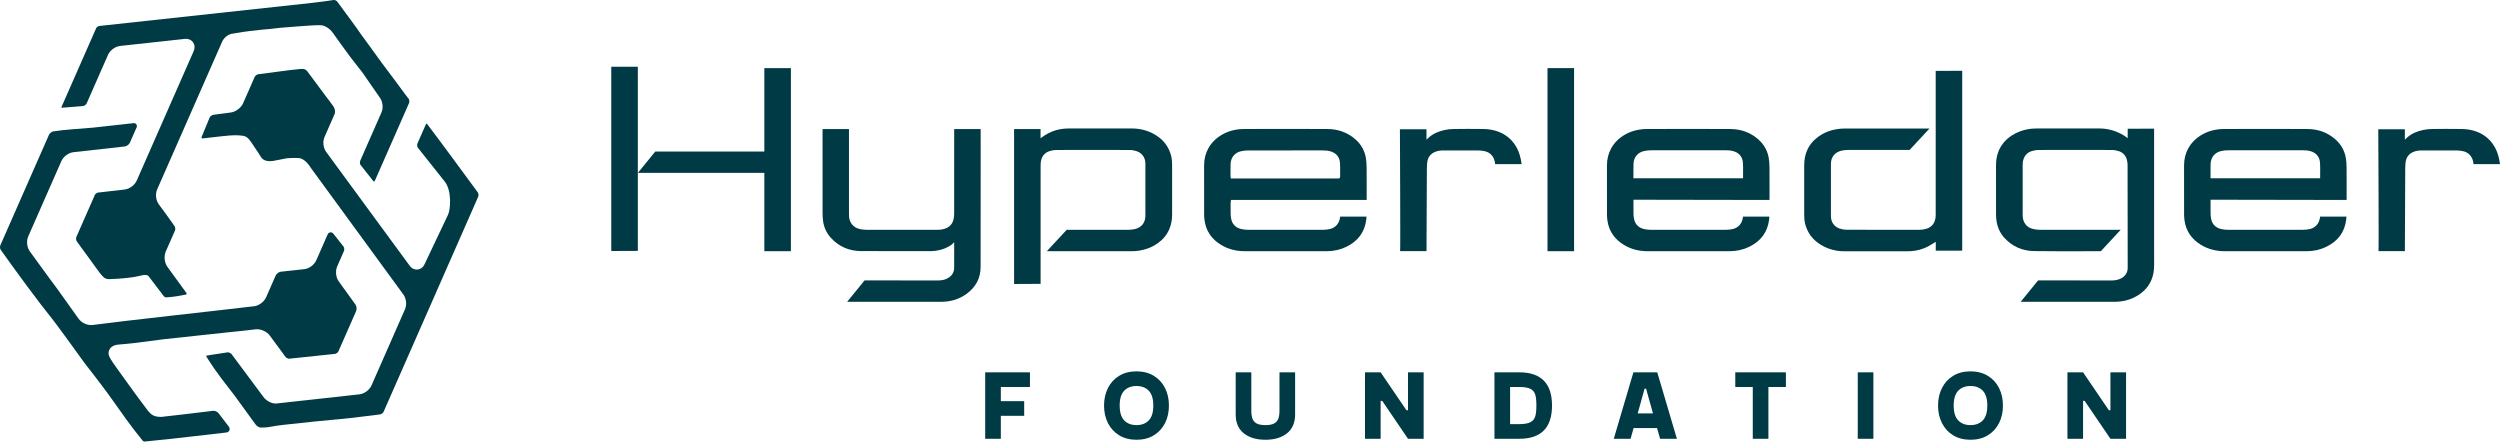
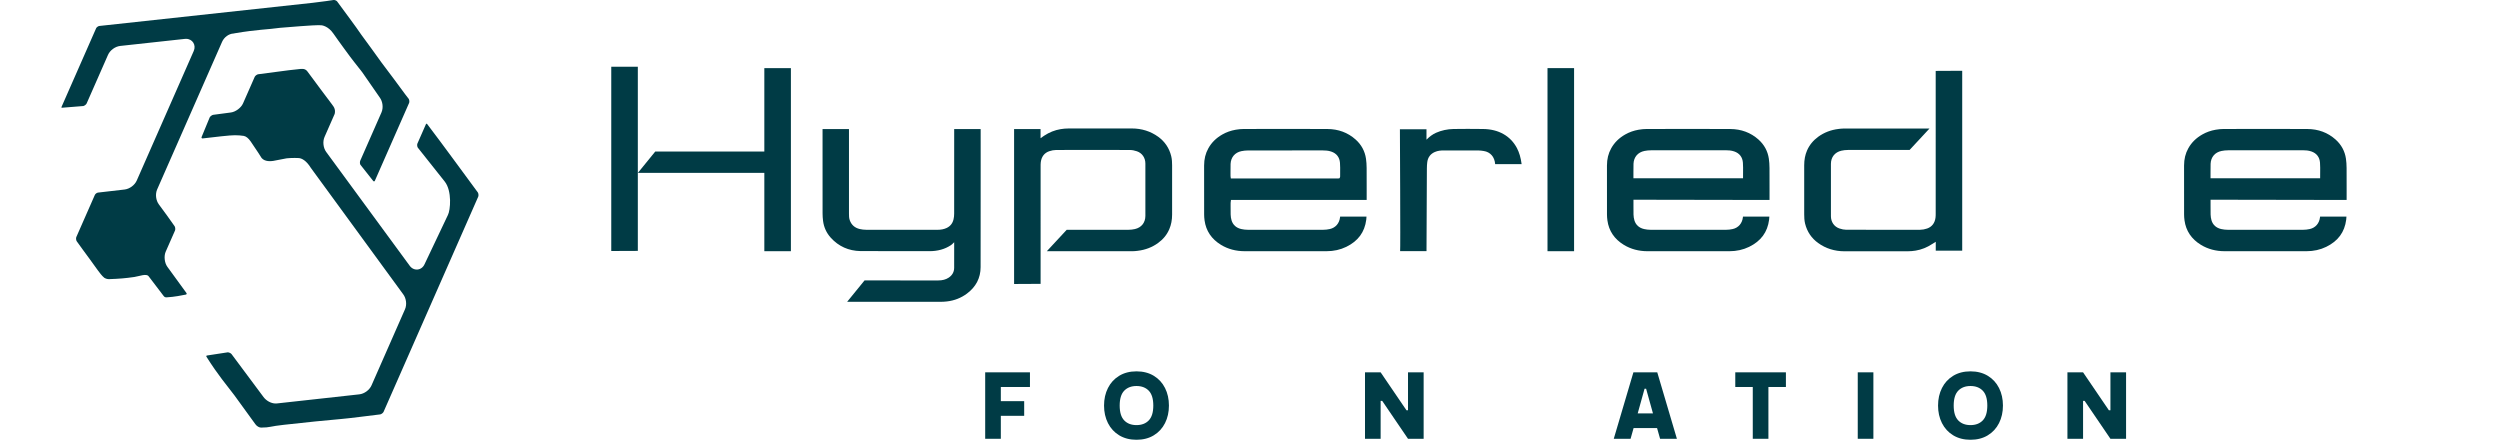
<svg xmlns="http://www.w3.org/2000/svg" id="a" viewBox="0 0 1000 176.621">
  <defs>
    <style>.b{fill:#003b45;}</style>
  </defs>
  <g>
    <polygon class="b" points="394.076 175.514 400.331 175.514 400.331 166.327 409.674 166.327 409.674 160.464 400.331 160.464 400.331 154.795 411.981 154.795 411.981 148.931 394.076 148.931 394.076 175.514" />
    <path class="b" d="M461.515,150.319c-1.954-1.185-4.261-1.779-6.919-1.779s-4.965,.593-6.919,1.779c-1.955,1.186-3.453,2.815-4.496,4.887-1.043,2.072-1.564,4.411-1.564,7.017s.521,4.945,1.564,7.017c1.043,2.072,2.541,3.701,4.496,4.886,1.954,1.186,4.261,1.779,6.919,1.779s4.965-.592,6.919-1.779c1.955-1.185,3.453-2.814,4.496-4.886,1.042-2.072,1.563-4.411,1.563-7.017s-.521-4.945-1.563-7.017c-1.043-2.072-2.541-3.701-4.496-4.887Zm-2.013,17.846c-1.212,1.251-2.848,1.877-4.907,1.877-2.059,0-3.695-.626-4.907-1.877-1.211-1.251-1.817-3.231-1.817-5.942,0-2.71,.606-4.691,1.817-5.942,1.212-1.251,2.847-1.876,4.907-1.876,2.058,0,3.695,.626,4.907,1.876,1.211,1.251,1.817,3.232,1.817,5.942,0,2.711-.606,4.691-1.817,5.942Z" />
-     <path class="b" d="M511.791,164.178c0,1.381-.156,2.489-.469,3.323-.313,.834-.874,1.466-1.681,1.896-.809,.43-1.968,.645-3.48,.645-1.511,0-2.672-.215-3.479-.645-.809-.43-1.368-1.061-1.681-1.896-.314-.834-.47-1.942-.47-3.323v-15.246h-6.255v16.81c0,3.337,1.081,5.864,3.245,7.584,2.163,1.72,5.043,2.58,8.639,2.58s6.476-.86,8.64-2.58c2.163-1.72,3.245-4.248,3.245-7.584v-16.81h-6.255v15.246Z" />
    <polygon class="b" points="563.201 164.099 562.576 164.099 552.255 148.931 546 148.931 546 175.514 552.255 175.514 552.255 160.346 552.88 160.346 563.201 175.514 569.457 175.514 569.457 148.931 563.201 148.931 563.201 164.099" />
-     <path class="b" d="M607.711,148.931h-9.929v26.583h9.929c8.731,0,13.096-4.43,13.096-13.291s-4.365-13.292-13.096-13.292Zm6.373,17.65c-.313,1.03-.958,1.798-1.935,2.307-.978,.508-2.457,.762-4.438,.762h-3.675v-14.855h3.675c2.007,0,3.492,.248,4.457,.743,.964,.495,1.603,1.251,1.916,2.267s.469,2.489,.469,4.418c0,1.876-.156,3.33-.469,4.359Z" />
    <path class="b" d="M653.362,148.931l-7.858,26.583h6.725l1.211-4.3h9.383l1.212,4.3h6.724l-7.857-26.583h-9.539Zm1.72,16.419l2.737-9.852h.625l2.737,9.852h-6.099Z" />
    <polygon class="b" points="694.112 154.795 701.11 154.795 701.11 175.514 707.365 175.514 707.365 154.795 714.363 154.795 714.363 148.931 694.112 148.931 694.112 154.795" />
    <rect class="b" x="743.1" y="148.931" width="6.255" height="26.583" />
    <path class="b" d="M795.119,150.319c-1.954-1.185-4.261-1.779-6.919-1.779s-4.965,.593-6.919,1.779c-1.955,1.186-3.453,2.815-4.496,4.887-1.043,2.072-1.564,4.411-1.564,7.017s.521,4.945,1.564,7.017c1.043,2.072,2.541,3.701,4.496,4.886,1.954,1.186,4.261,1.779,6.919,1.779s4.965-.592,6.919-1.779c1.955-1.185,3.453-2.814,4.496-4.886,1.042-2.072,1.563-4.411,1.563-7.017s-.521-4.945-1.563-7.017c-1.043-2.072-2.541-3.701-4.496-4.887Zm-2.013,17.846c-1.212,1.251-2.848,1.877-4.907,1.877-2.059,0-3.695-.626-4.907-1.877-1.211-1.251-1.817-3.231-1.817-5.942,0-2.71,.606-4.691,1.817-5.942,1.212-1.251,2.847-1.876,4.907-1.876,2.058,0,3.695,.626,4.907,1.876,1.211,1.251,1.817,3.232,1.817,5.942,0,2.711-.606,4.691-1.817,5.942Z" />
    <polygon class="b" points="844.172 164.099 843.547 164.099 833.227 148.931 826.972 148.931 826.972 175.514 833.227 175.514 833.227 160.346 833.852 160.346 844.172 175.514 850.428 175.514 850.428 148.931 844.172 148.931 844.172 164.099" />
  </g>
  <g>
    <path class="b" d="M707.647,87.87c.05-.39,.069-.783,.089-1.191l.001-.035h-10.543l-.036,.293c-.281,2.411-1.801,4.159-4.066,4.675-.873,.199-1.754,.3-2.619,.301-10.075,.02-20.15,.019-30.227,.001-.878-.002-1.759-.102-2.619-.298-1.978-.451-3.315-1.654-3.867-3.48-.21-.695-.331-1.475-.357-2.319-.038-1.166-.029-2.348-.02-3.49v-2.439l54.428,.095,.003-3.858c.004-2.966,.008-5.933-.015-8.899-.011-1.379-.096-2.6-.26-3.731-.442-3.041-1.844-5.63-4.167-7.698-3.1-2.76-6.892-4.17-11.268-4.193-4.798-.025-9.636-.034-14.455-.034-5.312,0-10.603,.011-15.803,.02l-3.254,.007c-.983,.002-2.051,.102-3.175,.299-1.926,.338-3.722,.977-5.338,1.897-2.475,1.411-4.304,3.217-5.592,5.521-1.149,2.055-1.706,4.316-1.703,6.913l.003,8.329c-0,3.752-0,7.502,.007,11.254,.002,.747,.059,1.542,.171,2.361,.57,4.174,2.779,7.46,6.566,9.767,2.77,1.689,5.958,2.545,9.474,2.547,9.825,.006,19.651,.004,29.475,.002l3.275-.001c2.863,0,5.519-.587,7.892-1.745,4.739-2.312,7.356-5.868,8-10.87Zm-54.246-22.359c.11-2.668,1.736-4.584,4.351-5.125,.857-.179,1.761-.269,2.686-.27,7.717-.013,15.433-.013,23.152-.013h6.753c.923,0,2.136,.053,3.339,.465,2.113,.725,3.316,2.284,3.478,4.511,.094,1.286,.08,2.589,.066,3.85-.006,.537-.012,1.075-.009,1.612l-.003,.765h-43.844v-.956c.001-.472,.003-.943,0-1.414-.007-1.121-.015-2.28,.032-3.425Z" />
    <path class="b" d="M938.382,63.495c-.442-3.041-1.844-5.63-4.167-7.698-3.1-2.76-6.892-4.17-11.268-4.193-4.798-.025-9.636-.034-14.455-.034-5.312,0-10.603,.011-15.803,.02l-3.254,.007c-.983,.002-2.051,.102-3.175,.299-1.926,.338-3.722,.977-5.338,1.897-2.475,1.411-4.304,3.217-5.592,5.521-1.149,2.055-1.706,4.316-1.703,6.913l.003,8.329c-0,3.752-0,7.502,.007,11.254,.002,.747,.059,1.542,.171,2.361,.57,4.174,2.779,7.46,6.566,9.767,2.77,1.689,5.958,2.545,9.474,2.547,9.825,.006,19.651,.004,29.475,.002l3.275-.001c2.863,0,5.519-.587,7.892-1.745,4.739-2.312,7.356-5.868,8-10.87,.05-.39,.069-.783,.089-1.191l.001-.035h-10.543l-.036,.293c-.281,2.411-1.801,4.159-4.066,4.675-.873,.199-1.754,.3-2.619,.301-10.075,.02-20.15,.019-30.227,.001-.878-.002-1.759-.102-2.619-.298-1.978-.451-3.315-1.654-3.867-3.48-.21-.695-.331-1.475-.357-2.319-.038-1.166-.029-2.348-.02-3.49v-2.439l54.428,.095,.003-3.858c.004-2.966,.008-5.933-.015-8.899-.011-1.379-.096-2.6-.26-3.731Zm-10.313,5.435c-.006,.537-.012,1.075-.009,1.612l-.003,.765h-43.844v-.956c.001-.472,.003-.943,0-1.414-.007-1.121-.015-2.28,.032-3.425,.11-2.668,1.736-4.584,4.351-5.125,.857-.179,1.761-.269,2.686-.27,7.717-.013,15.433-.013,23.152-.013h6.753c.923,0,2.136,.053,3.339,.465,2.113,.725,3.316,2.284,3.478,4.511,.094,1.286,.08,2.589,.066,3.85Z" />
    <path class="b" d="M546.399,63.495c-.442-3.041-1.844-5.631-4.167-7.698-3.1-2.76-6.892-4.17-11.268-4.193-4.798-.025-9.635-.034-14.455-.034-5.312,0-10.603,.011-15.802,.02l-3.255,.007c-.983,.002-2.051,.102-3.175,.299-1.926,.338-3.722,.977-5.338,1.897-2.475,1.411-4.305,3.217-5.592,5.521-1.149,2.054-1.706,4.315-1.703,6.913l.003,8.235c-0,3.783-0,7.566,.008,11.348,.001,.746,.059,1.541,.171,2.361,.57,4.175,2.78,7.46,6.567,9.767,2.77,1.689,5.957,2.545,9.474,2.547,9.825,.006,19.65,.004,29.475,.002l3.275-.001c2.863,0,5.519-.587,7.892-1.745,4.739-2.312,7.356-5.867,8-10.871,.05-.387,.068-.78,.088-1.187l.001-.038h-10.543l-.036,.293c-.28,2.411-1.8,4.159-4.066,4.675-.873,.199-1.754,.3-2.618,.301-10.075,.02-20.15,.019-30.227,.001-.877-.002-1.758-.102-2.618-.298-1.978-.451-3.316-1.654-3.868-3.48-.21-.695-.33-1.474-.357-2.319-.038-1.166-.029-2.348-.02-3.49l.007-1.119c0-.152,.02-.303,.045-.488l.088-.737h54.287l.003-3.872c.004-2.961,.008-5.924-.016-8.885-.011-1.379-.096-2.6-.26-3.731Zm-10.334,5.498c-.006,.538-.012,1.077-.009,1.615,.001,.152-.054,.267-.09,.343l-.139,.339-.404,.082h-43.09l-.084-.616c-.02-.125-.036-.233-.036-.34,.001-.472-.002-.943-.006-1.414-.007-1.121-.015-2.28,.032-3.425,.11-2.668,1.737-4.584,4.351-5.125,.857-.179,1.762-.269,2.686-.27,7.717-.013,15.435-.013,23.152-.013h6.753c.922,0,2.136,.053,3.338,.465,2.113,.724,3.316,2.284,3.479,4.511,.094,1.285,.08,2.588,.066,3.847Z" />
    <path class="b" d="M255.131,64.495V26.682h-10.626V100.404c1.24-.002,2.237-.01,3.37-.019,1.696-.014,3.694-.028,7.256-.03v-8.305c.031-7.362,0-5.726,0-13.088v-14.466Z" />
-     <path class="b" d="M998.106,59.206c-1.279-2.408-3.091-4.288-5.386-5.585-2.34-1.321-5.014-1.983-8.175-2.025-4.287-.058-8.136-.057-11.766,.002-2.463,.039-4.882,.568-6.988,1.5-1.432,.634-2.695,1.598-3.79,2.718l-.061,.062v-4.166h-10.629s.253,48.852,.083,48.749h10.556l.148-33.039c.005-1.008,.054-1.828,.154-2.582,.253-1.91,1.268-3.27,3.018-4.043,1.236-.547,2.504-.622,3.58-.624,4.593-.006,9.184-.012,13.776,.006,.736,.003,1.461,.104,2.201,.216,2.657,.404,4.375,2.375,4.583,5.268l0,0h10.588c-.35-2.632-.954-4.688-1.894-6.457Z" />
    <path class="b" d="M606.759,59.206c-1.279-2.408-3.091-4.288-5.386-5.585-2.34-1.321-5.014-1.983-8.175-2.025-4.287-.058-8.136-.057-11.766,.002-2.463,.039-4.882,.568-6.988,1.5-1.433,.634-2.695,1.598-3.79,2.718l-.061,.062v-4.166h-10.629s.253,48.852,.083,48.749h10.556l.148-33.039c.005-1.008,.054-1.828,.154-2.582,.253-1.91,1.268-3.27,3.018-4.043,1.236-.547,2.504-.622,3.58-.624,4.593-.006,9.184-.012,13.776,.006,.736,.003,1.461,.104,2.201,.216,2.657,.404,4.375,2.375,4.583,5.268l0,0h10.588c-.35-2.632-.954-4.688-1.894-6.457Z" />
    <path class="b" d="M453.282,100.474c.556-.001,1.138-.071,1.701-.139l.136-.017c3.046-.366,5.781-1.421,8.129-3.135,2.065-1.507,3.529-3.315,4.477-5.525,.755-1.76,1.12-3.684,1.118-5.884-.007-6.281-.004-12.562-.002-18.843l0-.819c0-1.032-.04-2.381-.356-3.662-.796-3.22-2.553-5.829-5.223-7.755-3.033-2.187-6.566-3.3-10.5-3.309-8.469-.019-16.936-.015-25.404,.006-1.013,.003-2.057,.092-3.103,.264-2.325,.384-4.553,1.273-6.62,2.643-.136,.09-.857,.566-1.412,.989l-0,.026v-3.681h-10.585v61.963c1.155-.003,3.141-.015,5.15-.026,2.096-.013,4.217-.025,5.454-.028l.003-29.292c-.005-5.786-.005-11.574,0-17.36l-0-.28c-.001-.579-.003-1.178,.074-1.775,.279-2.167,1.44-3.669,3.357-4.339,.916-.32,1.88-.494,2.786-.501,3.679-.031,7.358-.026,11.038-.024l3.731,.003,3.844-.003c3.641-.003,7.284-.007,10.926,.026,.863,.008,1.826,.188,2.783,.522,2.071,.722,3.362,2.591,3.368,4.879,.017,6.984,.013,13.97,.002,20.957-.004,2.691-1.567,4.66-4.18,5.265-.838,.194-1.72,.294-2.62,.296-7.165,.014-13.026,.012-19.126,.013h-5.553l-7.937,8.551c8.188,.023,25.238,.007,33.655-.003l.889-.001Z" />
    <path class="b" d="M784.885,100.268V28.309l-10.605,.055-.002,56.924c.001,.581,.003,1.181-.074,1.78-.279,2.168-1.439,3.669-3.357,4.339-.916,.32-1.88,.494-2.786,.501l-29.539-.001c-.864-.009-1.826-.189-2.783-.523-2.072-.722-3.363-2.591-3.368-4.878-.017-6.985-.013-13.971-.003-20.958,.004-2.691,1.567-4.659,4.18-5.265,.839-.194,1.721-.294,2.621-.295l24.679-.014,7.937-8.55c-8.193-.025-25.252-.008-33.674,.002l-.87,.001c-.556,.001-1.139,.071-1.703,.139l-.134,.017c-3.047,.367-5.782,1.422-8.129,3.135-2.035,1.486-3.541,3.345-4.477,5.525-.755,1.76-1.12,3.685-1.118,5.885,.008,6.554,.005,13.108,.001,19.661-0,1.032,.04,2.381,.357,3.663,.796,3.22,2.553,5.828,5.223,7.754,3.033,2.187,6.565,3.3,10.499,3.309,8.47,.02,16.937,.016,25.404-.006,1.013-.003,2.057-.092,3.103-.264,2.325-.384,4.552-1.273,6.62-2.643,.135-.089,.687-.443,1.413-.883v-.011h.019l-.019,.011v3.548h10.585Z" />
    <rect class="b" x="619.002" y="27.247" width="10.629" height="73.234" />
    <path class="b" d="M305.732,27.247V60.609c-8.944-.001-38.484-.002-43.621-.007l-6.956,8.549c8.311,.013,38.049,.008,50.578,.002v31.331l10.63-.006-.001-73.231h-10.629Z" />
-     <path class="b" d="M861.643,51.813c0-.11-.005-.221-.013-.338-1.376,.005-2.744,.004-4.109,.002-2.14-.003-4.276-.005-6.428,.018l-.042,3.801s-4.272-3.921-11.468-3.921c-3.965,0-7.929,.005-11.894,.006-4.327,.001-8.649-.001-12.974,.009-1.267,.003-2.279,.074-3.185,.223-2.485,.407-4.735,1.247-6.687,2.495-2.768,1.769-4.674,4.127-5.665,7.006-.524,1.523-.777,3.184-.772,5.08,.011,4.302,.009,8.603,.008,12.903l-0,6.451c0,1.178,.075,2.165,.236,3.103,.437,2.556,1.506,4.765,3.175,6.567,3.13,3.38,7.095,5.133,11.786,5.211,7.813,.132,16.917,.086,25.72,.041l1.019-.006,7.933-8.548c-9.614,.018-23.497,.018-32.603-.008-.835-.002-1.767-.141-2.772-.415-2.233-.608-3.626-2.381-3.821-4.868-.021-.264-.021-.532-.02-.798l0-7.02-.002-12.573c0-.855,.046-1.771,.377-2.67,.57-1.543,1.65-2.609,3.125-3.08,.994-.319,1.928-.484,2.776-.492,3.68-.033,7.361-.028,11.041-.024l3.732,.003,3.692-.003c3.695-.003,7.388-.007,11.082,.024,.841,.007,1.751,.172,2.705,.491,1.582,.532,2.668,1.704,3.141,3.39,.191,.683,.293,1.383,.295,2.026l.047,39.615h-.005v.151c.002,.583,.003,1.167,.001,1.749-.001,.49-.123,1.037-.341,1.539-.549,1.262-1.542,2.167-2.952,2.691-.971,.361-2.027,.561-3.186,.533l-12.668-.005c-5.8-.001-11.739-.002-16.69-.008l-6.96,8.553c7.636,.04,20.987,.02,30.867,.006l6.942-.01c.721-.001,1.458-.07,2.146-.146,2.42-.263,4.727-1.064,6.857-2.378,2.583-1.593,4.378-3.636,5.487-6.247,.735-1.729,1.077-3.628,1.075-5.974-.008-12.275-.007-24.551-.007-36.826l-.001-17.33Z" />
    <path class="b" d="M392.261,51.858c0-.075-.002-.149-.006-.225h-10.582v6.346c.001,9.162,.001,18.324-.01,27.486-0,.766-.082,1.519-.243,2.238-.363,1.624-1.295,2.799-2.773,3.49-1.066,.5-2.274,.734-3.803,.734h-6.661c-7.217,0-14.434,.002-21.652-.013-.901-.002-1.783-.102-2.622-.299-1.989-.465-3.337-1.654-4.006-3.533-.311-.872-.311-1.748-.311-2.521l-.002-33.581c0-.116-.005-.232-.012-.349h-10.558l-0,7.554c-.001,8.731-.001,17.463,.009,26.194,.001,.979,.067,1.98,.194,2.976,.327,2.565,1.37,4.833,3.099,6.742,3.126,3.451,7.123,5.245,11.88,5.331l27.634,.034c3.257,0,6.128-.803,8.48-2.37,.135-.09,.791-.547,1.345-1.197l.013-.006-.01,10.286c-.017,1.612-.779,2.959-2.205,3.894-1.132,.743-2.49,1.105-4.151,1.105h-.008l-9.952-.002c-6.745-.001-14.091-.002-19.53-.007l-6.956,8.549c9.377,.015,29.337,.007,37.768-.001,.652-.001,1.357-.048,2.219-.149,2.925-.345,5.581-1.39,7.892-3.105,3.638-2.697,5.489-6.264,5.501-10.604,.04-13.553,.033-27.333,.026-40.66l-.005-14.338Z" />
  </g>
  <g>
-     <path class="b" d="M92.145,132.831c.022-.001,.071-.011,.094-.01,2.688-.232,7.403-.771,10.123-1.105,.148-.016,.299-.021,.45-.022,1.912,0,4.017,1.046,5.119,2.543l6.313,8.577c.231,.31,.976,.695,1.5,.662l18.299-1.931c.424-.045,1.129-.56,1.301-.95l7.105-16.151c.337-.767,.213-1.951-.277-2.631l-6.659-9.244c-1.18-1.638-1.446-4.168-.633-6.015l2.723-6.191c.163-.371,.109-1.158-.088-1.582-.027-.058-.065-.111-.104-.161l-4.115-5.194c-.608-.768-1.815-.613-2.209,.284l-4.569,10.386c-.816,1.855-2.871,3.36-4.886,3.578l-9.251,1.001c-.829,.09-1.781,.787-2.117,1.55l-3.807,8.655c-.781,1.776-2.704,3.258-4.629,3.591-12.413,1.507-53.218,5.946-64.863,7.529-2.086,.215-4.416-.913-5.574-2.582l-8.462-11.854c-.71-1.002-1.885-2.565-2.636-3.535l-8.349-11.452c-1.188-1.645-1.456-4.175-.643-6.024l13.243-30.104c.815-1.853,2.867-3.36,4.879-3.584l20.43-2.273c.83-.092,1.784-.793,2.12-1.557l2.688-6.11c.371-.843-.308-1.772-1.224-1.672-4.326,.475-10.553,1.2-16.255,1.797-4.755,.45-11.345,.752-15.97,1.511-.054,.009-.107,.019-.159,.038-.515,.184-1.258,.849-1.47,1.329L.091,98.232c-.177,.401-.085,1.3,.17,1.657,6.142,8.66,14.678,20.317,21.323,28.586l.044,.052,.04,.054,1.933,2.592c1.906,2.49,8.257,11.346,10.19,14.016,1.769,2.246,5.023,6.459,6.755,8.776,2.095,2.623,7.965,11.03,9.992,13.832,2.483,3.464,2.892,3.851,6.495,8.439,.212,.27,.551,.414,.893,.38,14.925-1.487,21.045-2.315,32.691-3.624,1.083-.122,1.627-1.373,.973-2.245-1.3-1.735-3.029-3.996-4.117-5.398-.591-.761-1.543-1.144-2.498-1.013-.313,.043-.629,.098-.944,.136-7.557,.907-18.816,2.273-19.629,2.3-1.881-.003-3.494-.438-4.652-1.841l-.512-.548c-.025-.027-.049-.055-.071-.085l-2.966-3.974c-1.896-2.454-7.585-10.47-9.506-13.089-.62-.808-2.626-3.669-3.075-4.868-.353-.941-.242-1.961,.304-2.798,.656-1.006,1.854-1.632,3.291-1.722l3.702-.329c2.842-.21,11.87-1.491,14.855-1.851" />
    <path class="b" d="M161.259,117.684c1.235,1.59,1.558,4.164,.748,6.005l-13.403,30.467c-.815,1.854-2.868,3.36-4.881,3.582l-32.91,3.633c-.18,.02-.364,.03-.551,.03-1.875,0-3.806-1.152-4.87-2.606l-12.774-17.151c-.23-.315-.984-.714-1.506-.716l-8.344,1.28c-.213,.033-.322,.275-.207,.458,4.769,7.582,8.04,11.248,11.174,15.43l8.422,11.602c.58,.819,1.541,1.34,2.275,1.34,3.697,0,3.564-.535,9.169-1.119,11.63-1.303,14.596-1.54,22.645-2.296,3.113-.236,12.624-1.49,15.839-1.864,.427-.055,1.155-.599,1.333-1.002l37.884-86.118c.177-.403,.086-1.304-.169-1.663-6.146-8.286-13.27-18.156-20.288-27.382-.124-.163-.377-.132-.459,.055l-3.44,7.819c-.172,.39-.075,1.257,.179,1.599l10.788,13.582c2.947,3.755,2.265,11.488,1.233,13.39l-9.283,19.557c-1.128,2.67-4.368,3.005-6.019,.66l-33.363-45.468c-1.199-1.633-1.476-4.165-.661-6.02l4.021-9.141c.072-.163,.12-.484,.145-.839,.055-.778-.161-1.55-.598-2.195-.209-.308-.457-.658-.726-1.014l-4.716-6.283c-2.161-2.806-2.531-3.543-5.057-6.812-.422-.545-1.062-.885-1.751-.914-.336-.014-.677-.011-.952,.017-.024,.002-2.412,.233-4.645,.51-4.769,.592-12.221,1.602-12.295,1.612-.442,.06-1.178,.614-1.358,1.023l-4.678,10.635c-.767,1.743-2.939,3.374-4.827,3.625l-7.103,.942c-.443,.059-1.182,.597-1.393,1.008l-3.261,7.905c-.113,.273,.11,.567,.403,.532,4.981-.591,11.085-1.303,12.899-1.278,1.244,0,2.602,.099,3.544,.259,.936,.159,1.876,.903,2.794,2.213,2.127,3.034,4.388,6.644,4.388,6.644,1.343,1.58,3.841,1.257,4.583,1.159,.048-.006,5.375-1.04,5.418-1.04,.878-.099,2.063-.148,3.238-.151,.601,0,1.156,.016,1.606,.045,1.231,.085,3.059,1.025,4.875,3.978" />
    <path class="b" d="M39.713,10.388c-.399,.032-1.088,.522-1.249,.888l-13.89,31.575c-.054,.123,.043,.26,.177,.249l8.579-.686c.444-.084,1.142-.616,1.316-1.012l8.553-19.443c.816-1.855,2.87-3.36,4.884-3.58l25.806-2.813c.171-.019,.335-.027,.493-.027,2.632-.035,4.204,2.52,3.087,4.912l-22.772,51.766c-.814,1.85-2.862,3.36-4.869,3.592l-10.583,1.221c-.516,.06-1.11,.498-1.32,.973l-7.409,16.843c-.176,.401-.084,1.296,.171,1.652l2.312,3.204c1.631,2.219,4.502,6.112,6.11,8.396,.574,.786,1.657,2.263,2.593,3.007l.193,.11c.545,.31,1.166,.463,1.793,.44,3.977-.141,6.387-.332,10.069-.864,1.914-.277,4.819-1.503,5.695-.279l5.983,7.854c.252,.382,.686,.602,1.143,.579,3.25-.162,6.333-.842,7.783-1.114,.272-.051,.398-.369,.234-.593l-7.672-10.544c-1.13-1.552-1.421-4.26-.648-6.017l3.736-8.492c.18-.408,.091-1.326-.164-1.692-.044-.14-6.085-8.532-6.284-8.701-1.225-1.627-1.52-4.161-.7-6.025l25.971-59.037c.815-1.853,2.692-3.216,4.521-3.309l.686-.13c9.109-1.536,12.721-1.42,17.981-2.161,3.519-.224,12.986-1.182,16.447-1.029,.307,.01,2.824,.333,4.867,3.308,1.3,1.893,2.577,3.604,4.362,6.085,3.775,5.211,4.418,5.81,7.182,9.391l7.02,10.125c1.208,1.625,1.497,4.13,.682,5.982l-8.496,19.312c-.175,.398-.179,1.42,.132,1.672l5.097,6.449c.169,.214,.506,.171,.616-.079l13.722-31.191c.171-.388,.08-1.246-.166-1.602l-1.408-1.826c-1.755-2.437-7.534-10.171-9.464-12.693-1.624-2.313-6.419-8.864-8.165-11.24-1.635-2.506-7.758-10.677-9.612-13.231-.2-.267-.888-.61-1.381-.56-.196,.031-4.829,.757-8.304,1.121" />
  </g>
</svg>